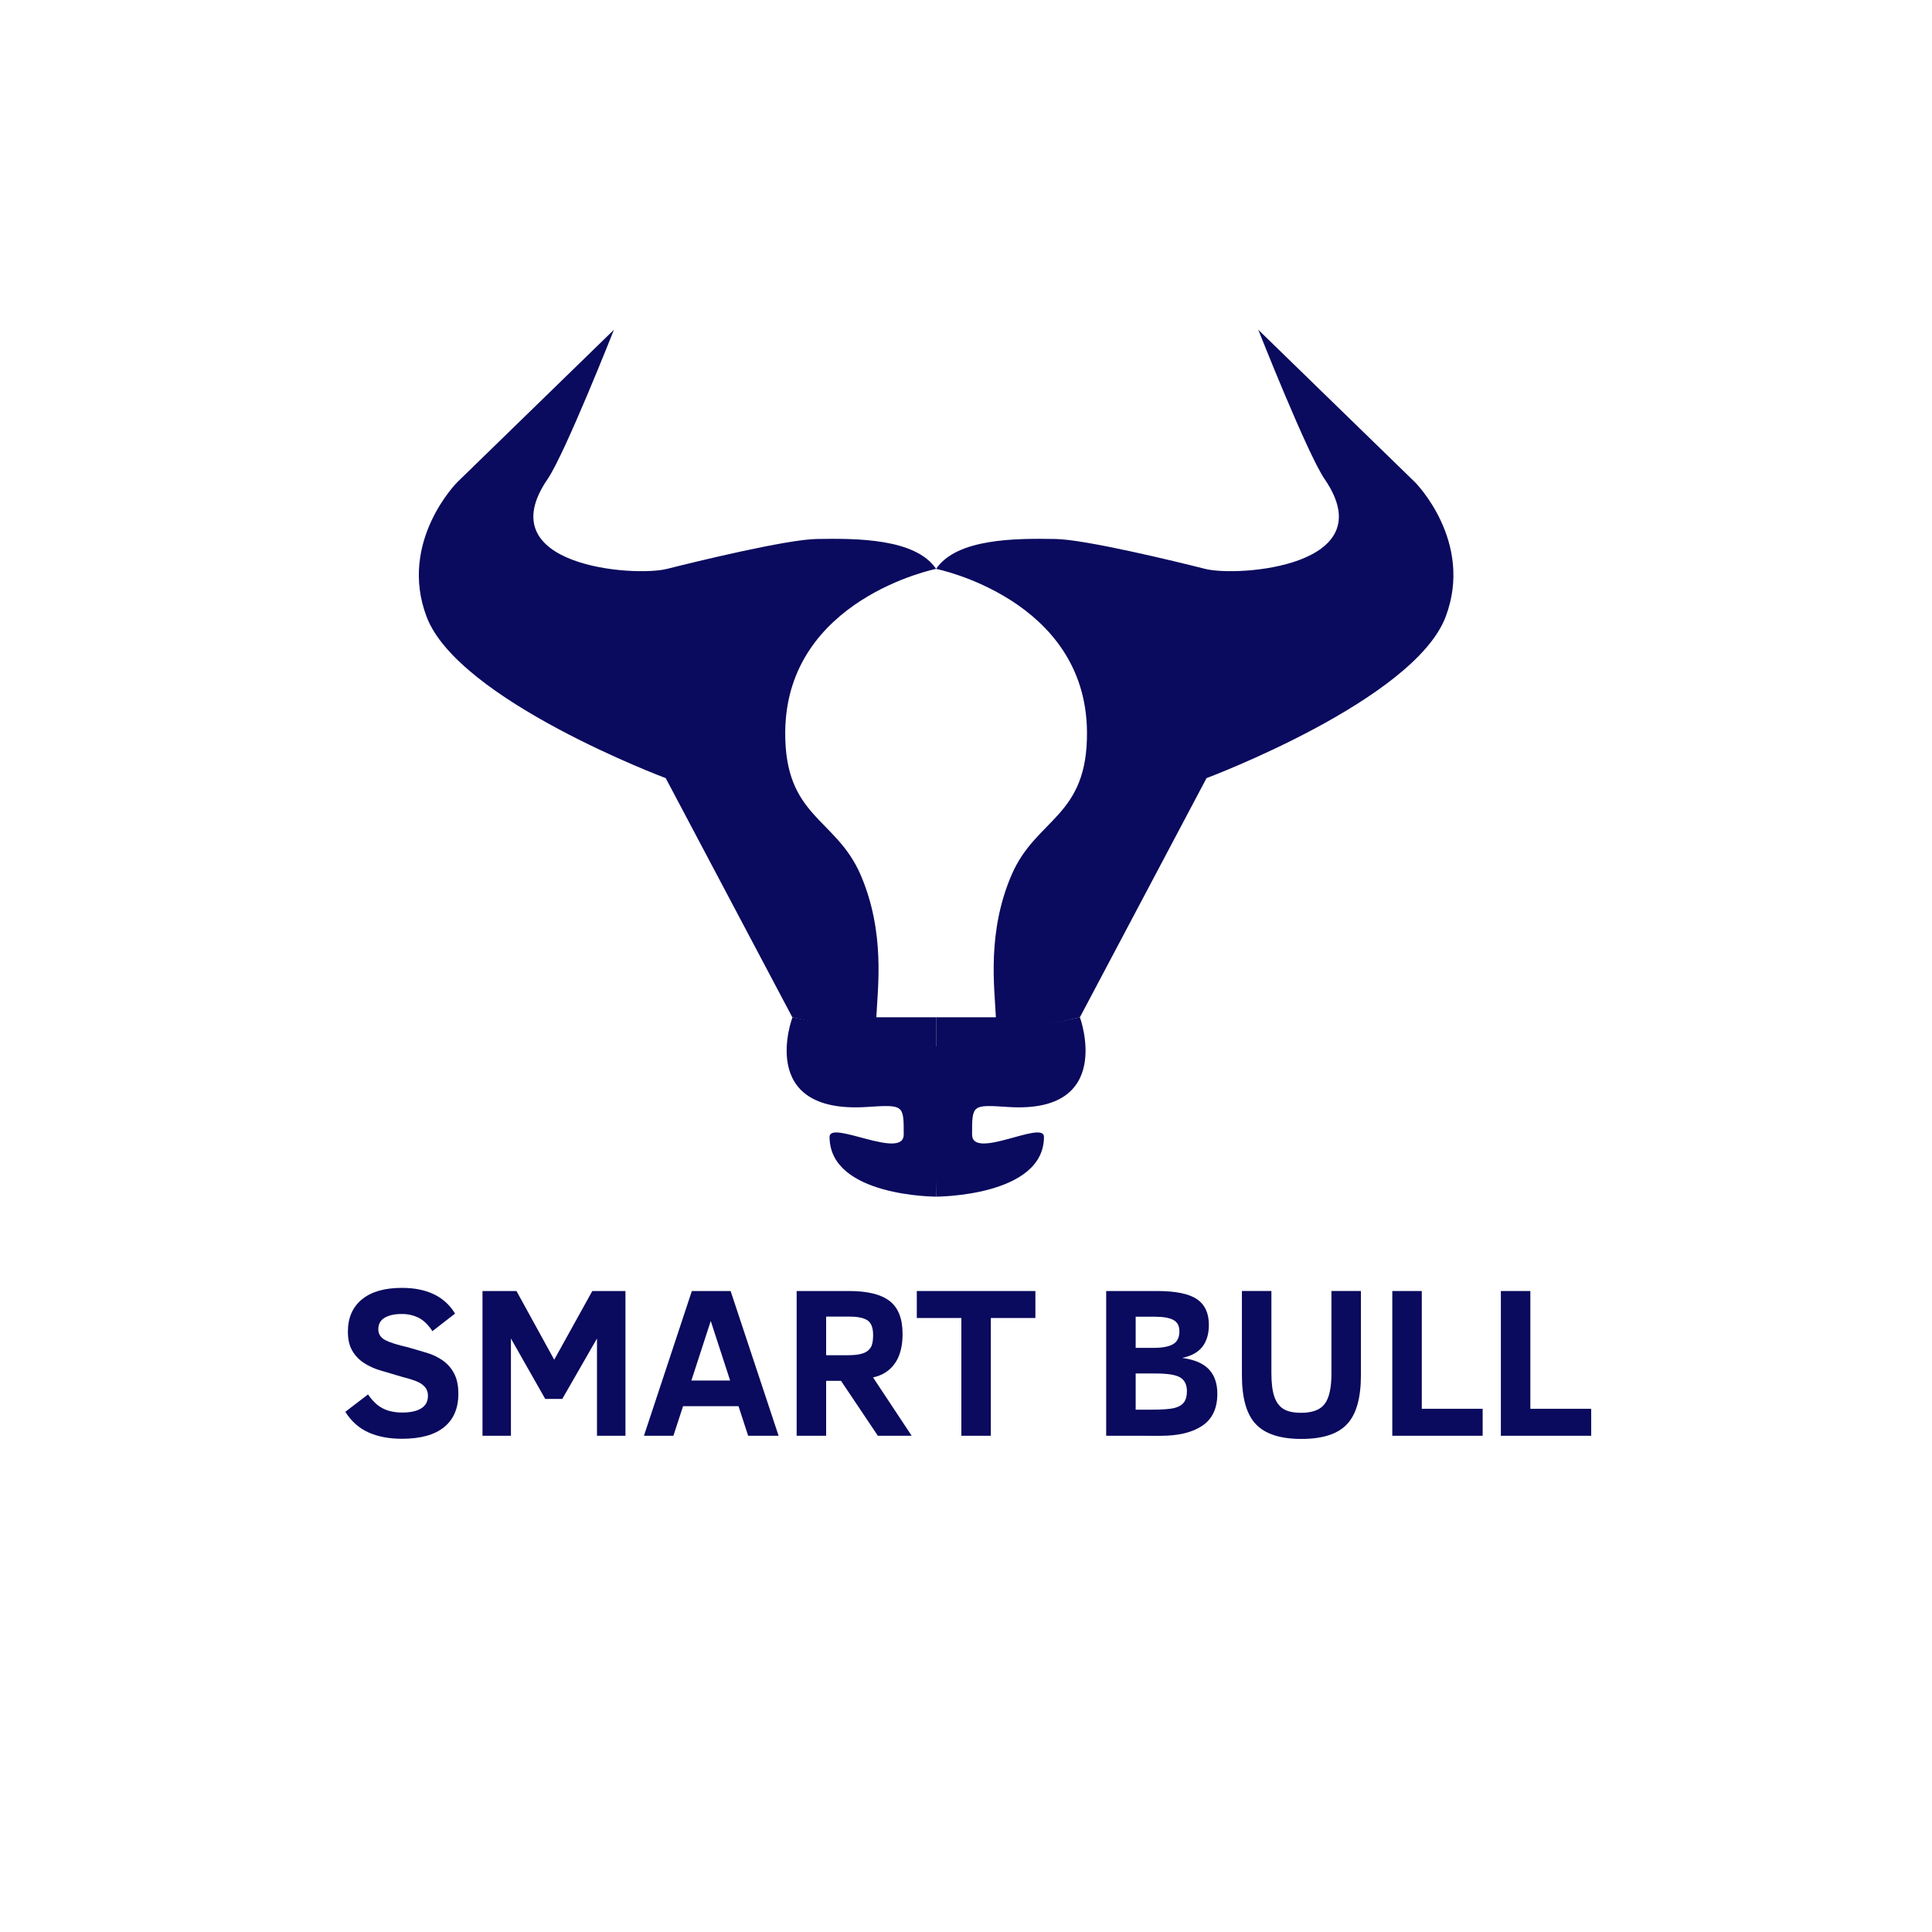
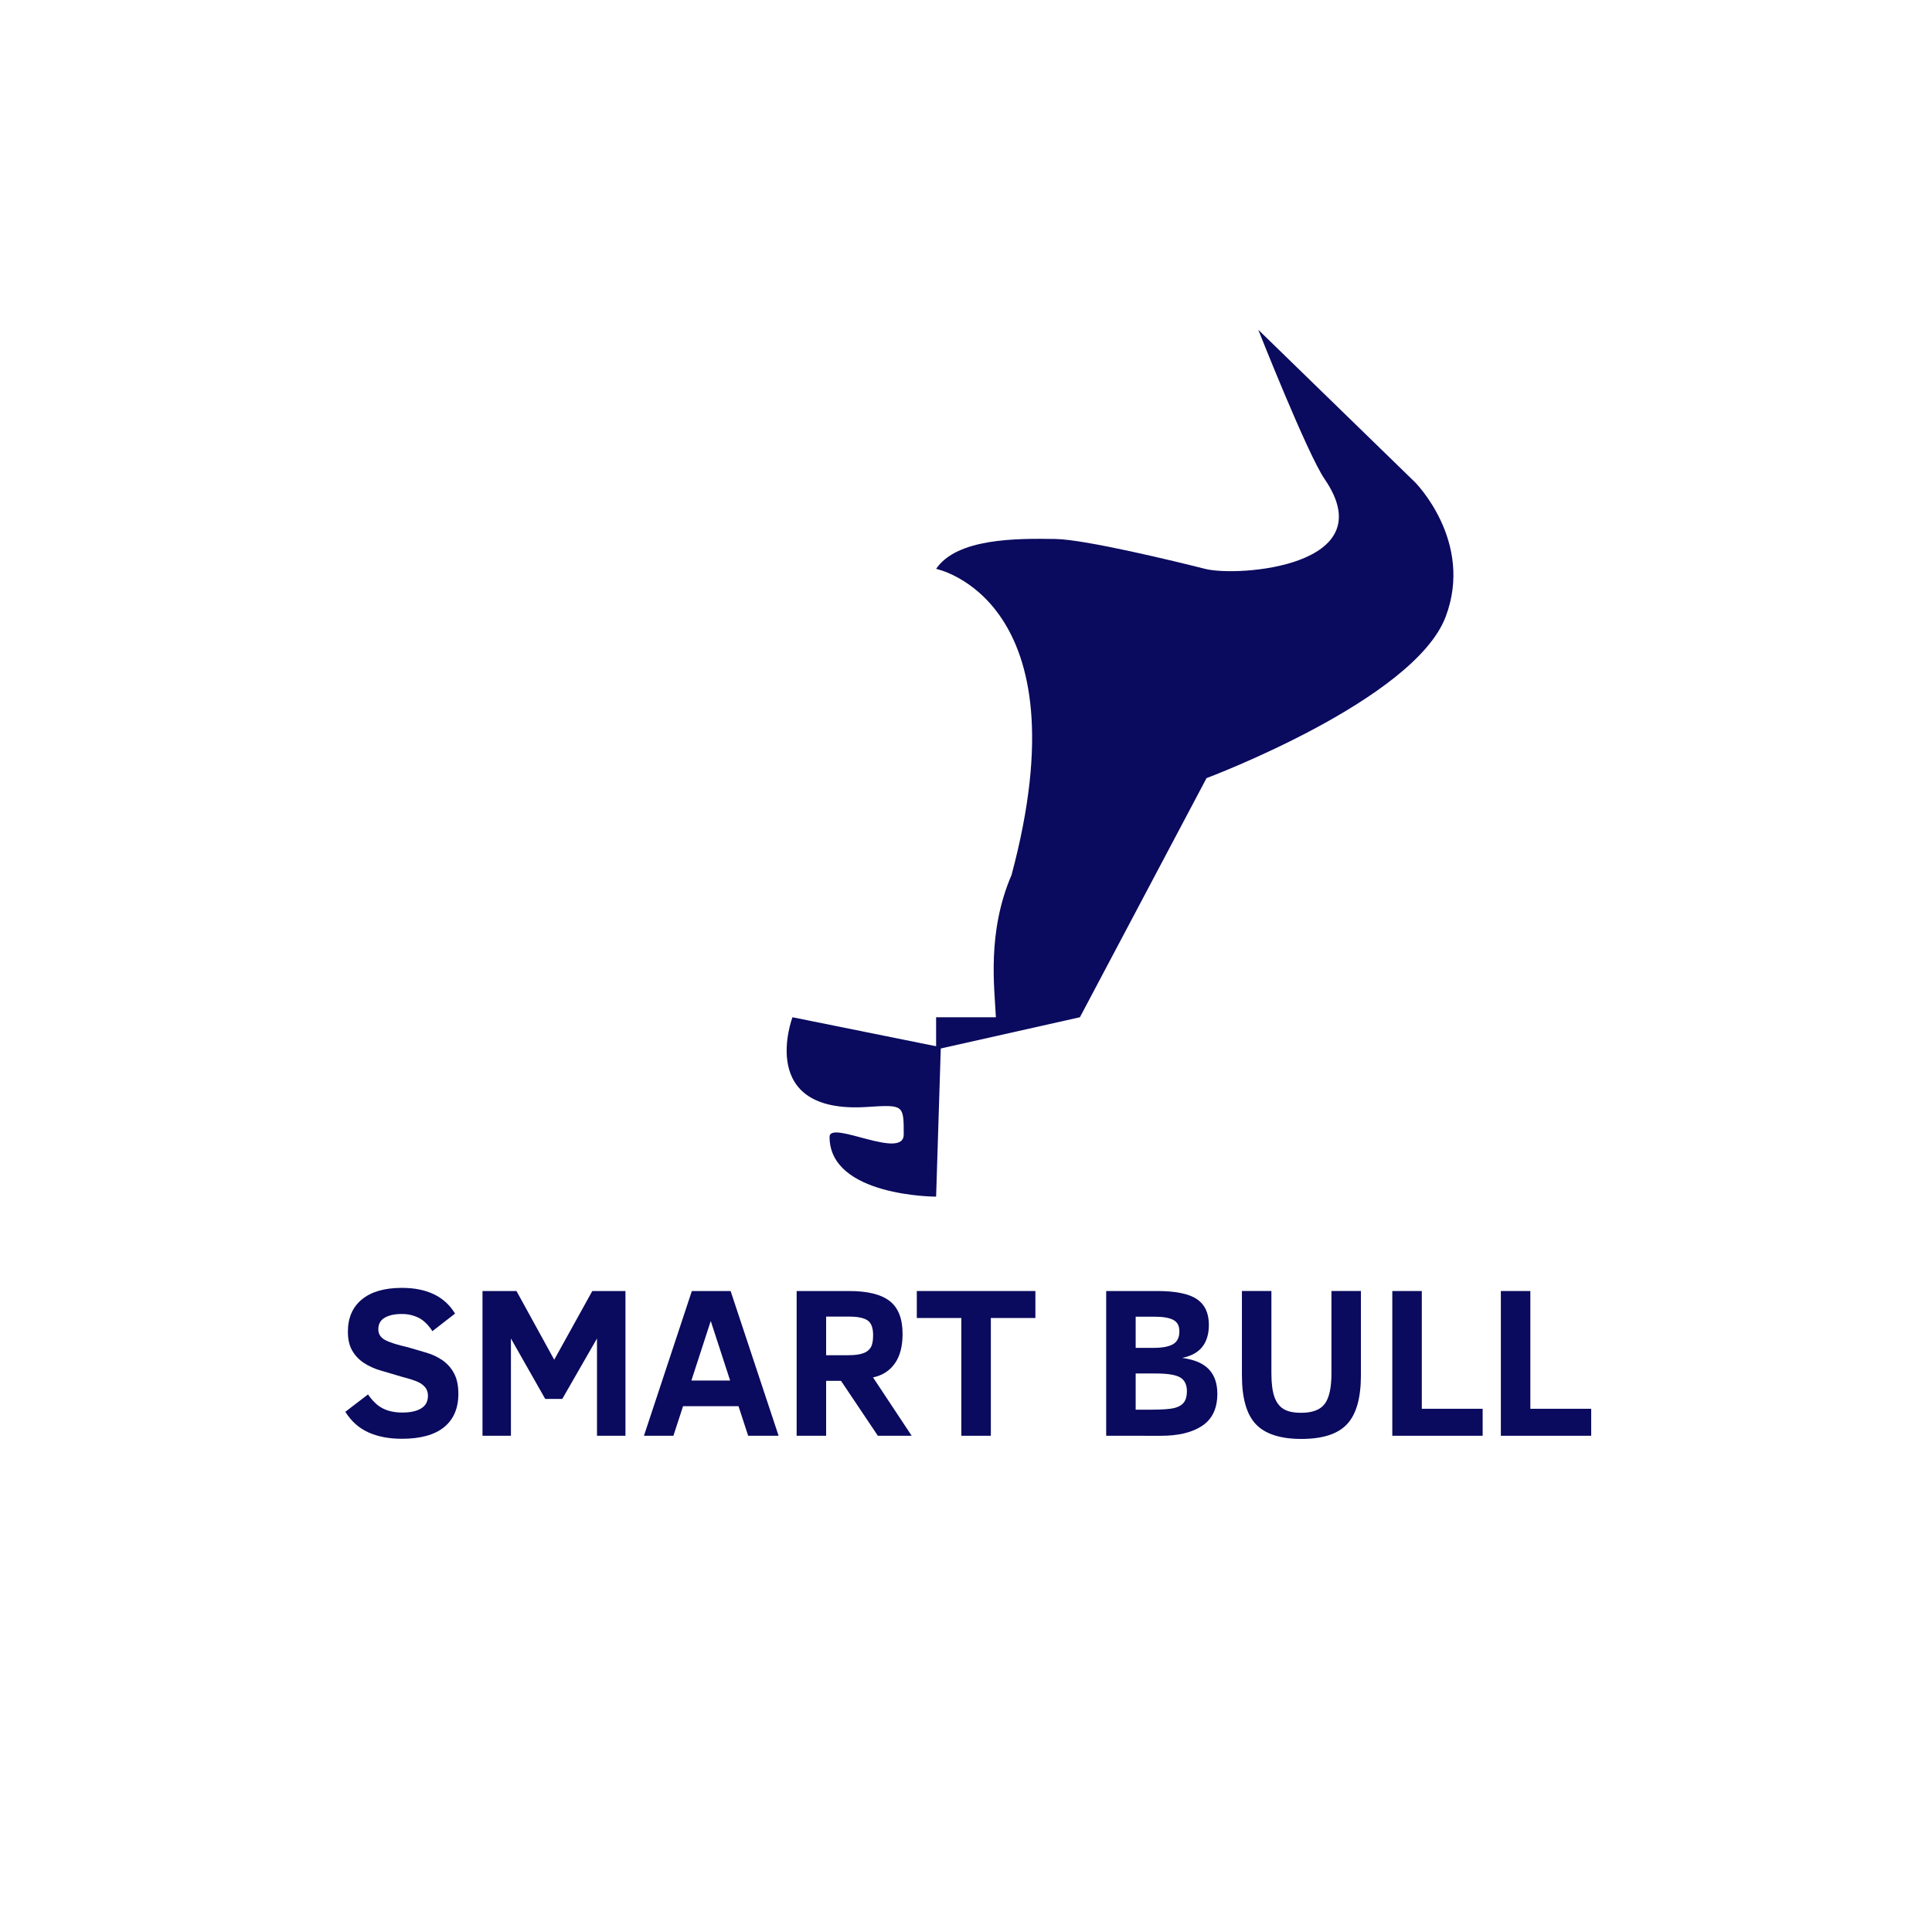
<svg xmlns="http://www.w3.org/2000/svg" width="134" height="134" viewBox="0 0 134 134" fill="none">
  <path d="M23.951 97.921L25.525 96.715C25.71 96.99 25.932 97.238 26.186 97.452C26.407 97.624 26.658 97.754 26.926 97.837C27.246 97.932 27.579 97.977 27.913 97.971C28.468 97.971 28.901 97.875 29.212 97.684C29.523 97.494 29.68 97.203 29.681 96.814C29.688 96.615 29.63 96.419 29.517 96.256C29.387 96.089 29.218 95.956 29.025 95.868C28.807 95.76 28.427 95.635 27.886 95.495L26.412 95.059C25.987 94.94 25.582 94.756 25.213 94.513C24.885 94.294 24.613 94.001 24.419 93.657C24.225 93.314 24.128 92.881 24.129 92.359C24.129 91.406 24.451 90.662 25.096 90.128C25.741 89.594 26.665 89.326 27.868 89.324C29.61 89.324 30.841 89.919 31.562 91.108L29.991 92.327C29.716 91.901 29.407 91.597 29.064 91.413C28.685 91.221 28.264 91.126 27.839 91.137C27.366 91.137 26.981 91.223 26.685 91.393C26.388 91.564 26.24 91.832 26.239 92.197C26.239 92.519 26.393 92.764 26.701 92.934C27.01 93.104 27.546 93.276 28.309 93.449L29.566 93.818C29.967 93.932 30.346 94.11 30.69 94.345C31.025 94.579 31.3 94.889 31.49 95.251C31.691 95.62 31.791 96.095 31.791 96.673C31.791 97.679 31.46 98.451 30.798 98.987C30.136 99.523 29.16 99.791 27.871 99.791C26.98 99.791 26.208 99.643 25.552 99.348C24.897 99.053 24.363 98.577 23.951 97.921Z" fill="#0A0A5E" />
  <path d="M33.465 99.582V89.543H35.822L38.44 94.308L41.081 89.543H43.38V99.582H41.406V92.836L38.998 97.028H37.816L35.437 92.836V99.582H33.465Z" fill="#0A0A5E" />
  <path d="M44.663 99.582L47.985 89.543H50.674L54.002 99.582H51.891L51.221 97.529H47.376L46.706 99.582H44.663ZM47.953 95.752H50.641L49.296 91.621L47.953 95.752Z" fill="#0A0A5E" />
  <path d="M55.254 99.582V89.543H58.888C60.174 89.543 61.114 89.775 61.709 90.239C62.304 90.703 62.602 91.465 62.601 92.524C62.601 93.378 62.422 94.059 62.065 94.565C61.708 95.072 61.203 95.395 60.552 95.535L63.232 99.582H60.887L58.332 95.773H57.299V99.582H55.254ZM57.299 93.996H58.801C59.26 93.996 59.612 93.952 59.859 93.862C60.081 93.796 60.271 93.652 60.395 93.456C60.504 93.273 60.558 92.99 60.558 92.608C60.558 92.095 60.429 91.751 60.17 91.578C59.912 91.404 59.485 91.317 58.891 91.317H57.299V93.996Z" fill="#0A0A5E" />
  <path d="M63.588 91.414V89.543H71.813V91.414H68.723V99.582H66.677V91.414H63.588Z" fill="#0A0A5E" />
  <path d="M76.723 99.582V89.543H80.258C81.541 89.543 82.459 89.731 83.013 90.106C83.568 90.481 83.845 91.075 83.845 91.888C83.845 92.513 83.696 93.019 83.397 93.406C83.098 93.792 82.631 94.051 81.996 94.182C82.844 94.298 83.463 94.564 83.851 94.979C84.239 95.394 84.433 95.958 84.432 96.673C84.432 97.679 84.086 98.416 83.392 98.884C82.699 99.352 81.737 99.586 80.505 99.584L76.723 99.582ZM78.768 93.485H80.016C80.62 93.485 81.069 93.4 81.361 93.23C81.654 93.06 81.8 92.764 81.8 92.342C81.8 91.959 81.66 91.693 81.379 91.546C81.099 91.398 80.663 91.324 80.073 91.323H78.768V93.485ZM78.768 97.773H79.805C80.603 97.773 81.153 97.734 81.455 97.657C81.757 97.579 81.977 97.449 82.115 97.265C82.253 97.081 82.322 96.825 82.322 96.496C82.322 96.046 82.169 95.728 81.865 95.542C81.56 95.356 80.99 95.263 80.153 95.263H78.768V97.773Z" fill="#0A0A5E" />
  <path d="M86.137 95.387V89.541H88.182V95.242C88.182 95.924 88.248 96.46 88.379 96.85C88.509 97.24 88.717 97.528 89.002 97.713C89.287 97.897 89.703 97.99 90.25 97.989C91.028 97.989 91.572 97.782 91.881 97.369C92.191 96.955 92.346 96.255 92.346 95.269V89.539H94.391V95.385C94.391 96.957 94.072 98.086 93.434 98.772C92.795 99.459 91.739 99.802 90.264 99.802C88.804 99.802 87.751 99.462 87.106 98.783C86.46 98.104 86.137 96.972 86.137 95.387Z" fill="#0A0A5E" />
  <path d="M96.567 99.582V89.543H98.613V97.71H102.834V99.582H96.567Z" fill="#0A0A5E" />
  <path d="M104.097 99.582V89.543H106.142V97.71H110.363V99.582H104.097Z" fill="#0A0A5E" />
-   <path d="M74.9 70.555L64.927 72.632V82.997C64.927 82.997 72.407 82.997 72.407 78.851C72.407 77.649 67.421 80.505 67.421 78.685C67.421 76.612 67.421 76.612 69.914 76.778C77.37 77.27 74.9 70.555 74.9 70.555Z" fill="#0A0A5E" />
-   <path d="M74.901 70.554L64.927 72.793V70.554H69.073C68.975 68.481 68.448 64.666 70.159 60.686C71.871 56.705 75.453 56.705 75.391 50.734C75.293 41.53 64.927 39.456 64.927 39.456C66.361 37.336 70.472 37.335 73.22 37.383C75.289 37.419 81.582 38.948 83.586 39.456C85.851 40.031 96.025 39.291 91.879 33.237C90.668 31.47 87.272 22.871 87.272 22.871L98.098 33.403C98.14 33.426 102.244 37.55 100.27 42.773C98.074 48.584 83.683 53.969 83.683 53.969L74.901 70.554Z" fill="#0A0A5E" />
+   <path d="M74.901 70.554L64.927 72.793V70.554H69.073C68.975 68.481 68.448 64.666 70.159 60.686C75.293 41.53 64.927 39.456 64.927 39.456C66.361 37.336 70.472 37.335 73.22 37.383C75.289 37.419 81.582 38.948 83.586 39.456C85.851 40.031 96.025 39.291 91.879 33.237C90.668 31.47 87.272 22.871 87.272 22.871L98.098 33.403C98.14 33.426 102.244 37.55 100.27 42.773C98.074 48.584 83.683 53.969 83.683 53.969L74.901 70.554Z" fill="#0A0A5E" />
  <path d="M54.965 70.555L65.253 72.632L64.927 82.997C64.927 82.997 57.537 82.997 57.537 78.851C57.537 77.649 62.681 80.505 62.681 78.685C62.681 76.612 62.681 76.612 60.109 76.778C52.418 77.27 54.965 70.555 54.965 70.555Z" fill="#0A0A5E" />
-   <path d="M54.953 70.554L64.927 72.793V70.554H60.781C60.879 68.481 61.406 64.666 59.694 60.686C57.983 56.705 54.401 56.705 54.462 50.734C54.561 41.53 64.927 39.456 64.927 39.456C63.493 37.336 59.382 37.335 56.634 37.383C54.565 37.419 48.272 38.948 46.268 39.456C44.003 40.031 33.829 39.291 37.975 33.237C39.185 31.47 42.582 22.871 42.582 22.871L31.758 33.403C31.717 33.426 27.612 37.55 29.587 42.773C31.783 48.584 46.172 53.969 46.172 53.969L54.953 70.554Z" fill="#0A0A5E" />
</svg>